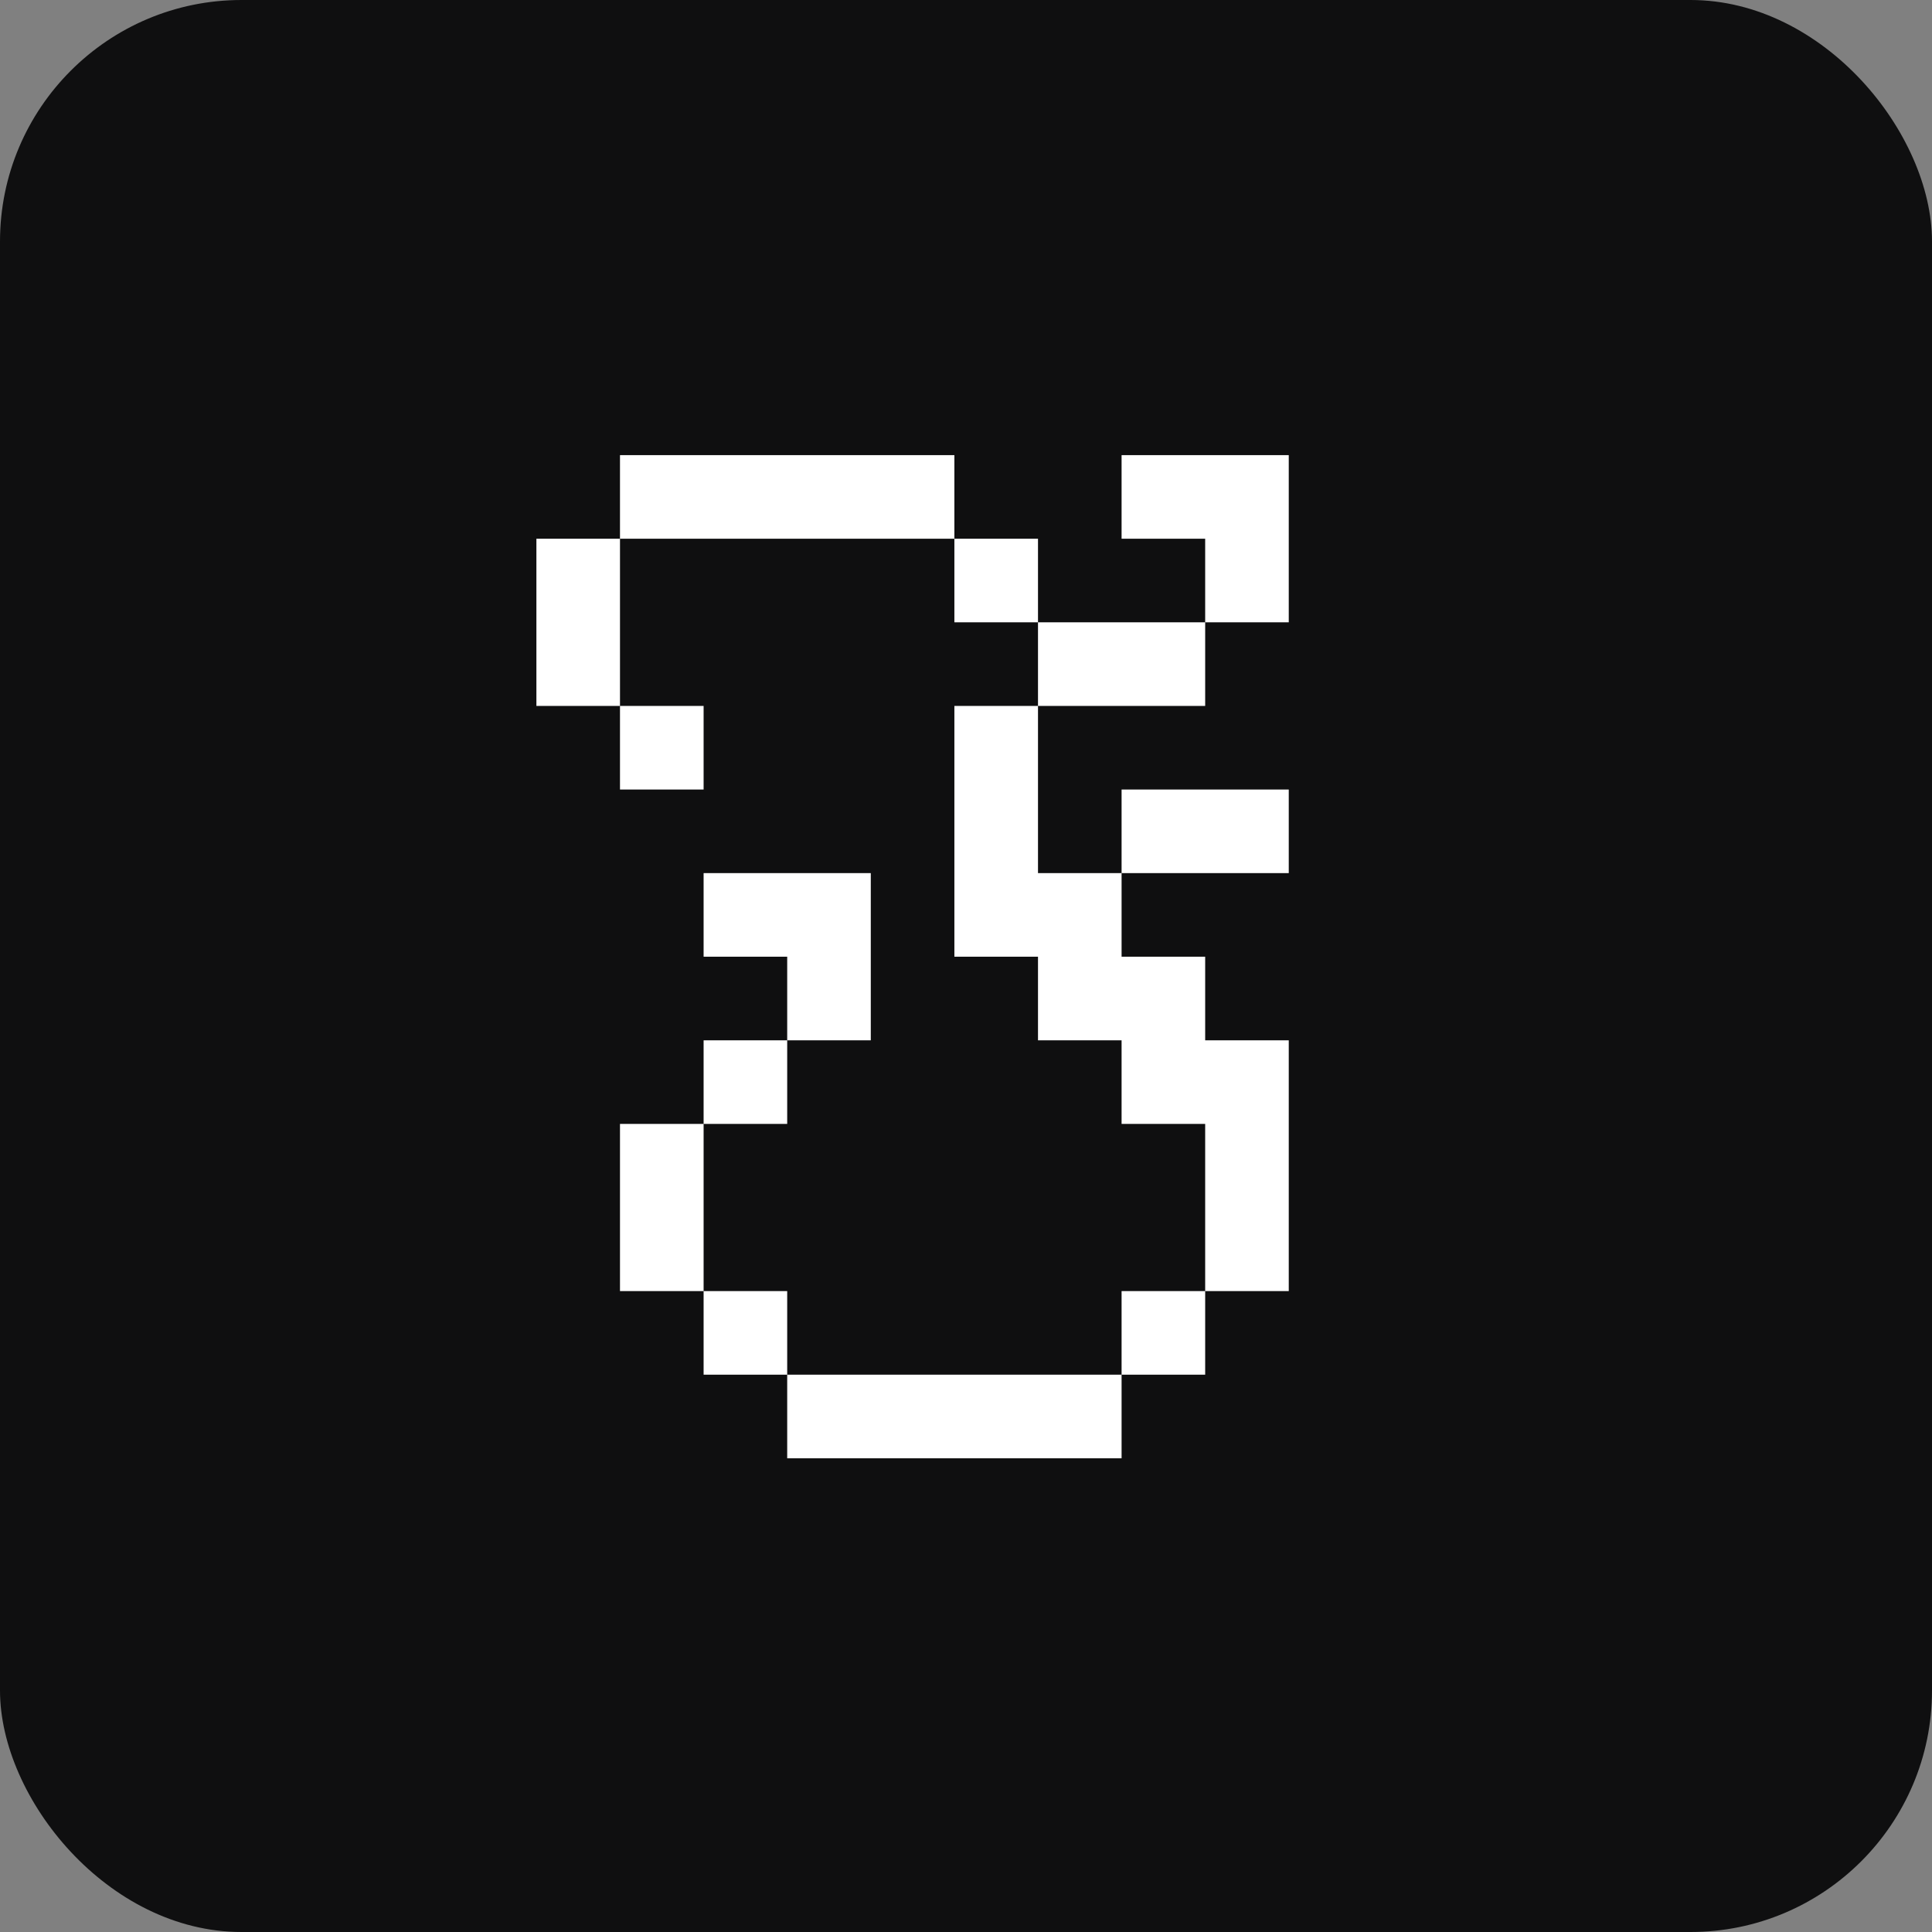
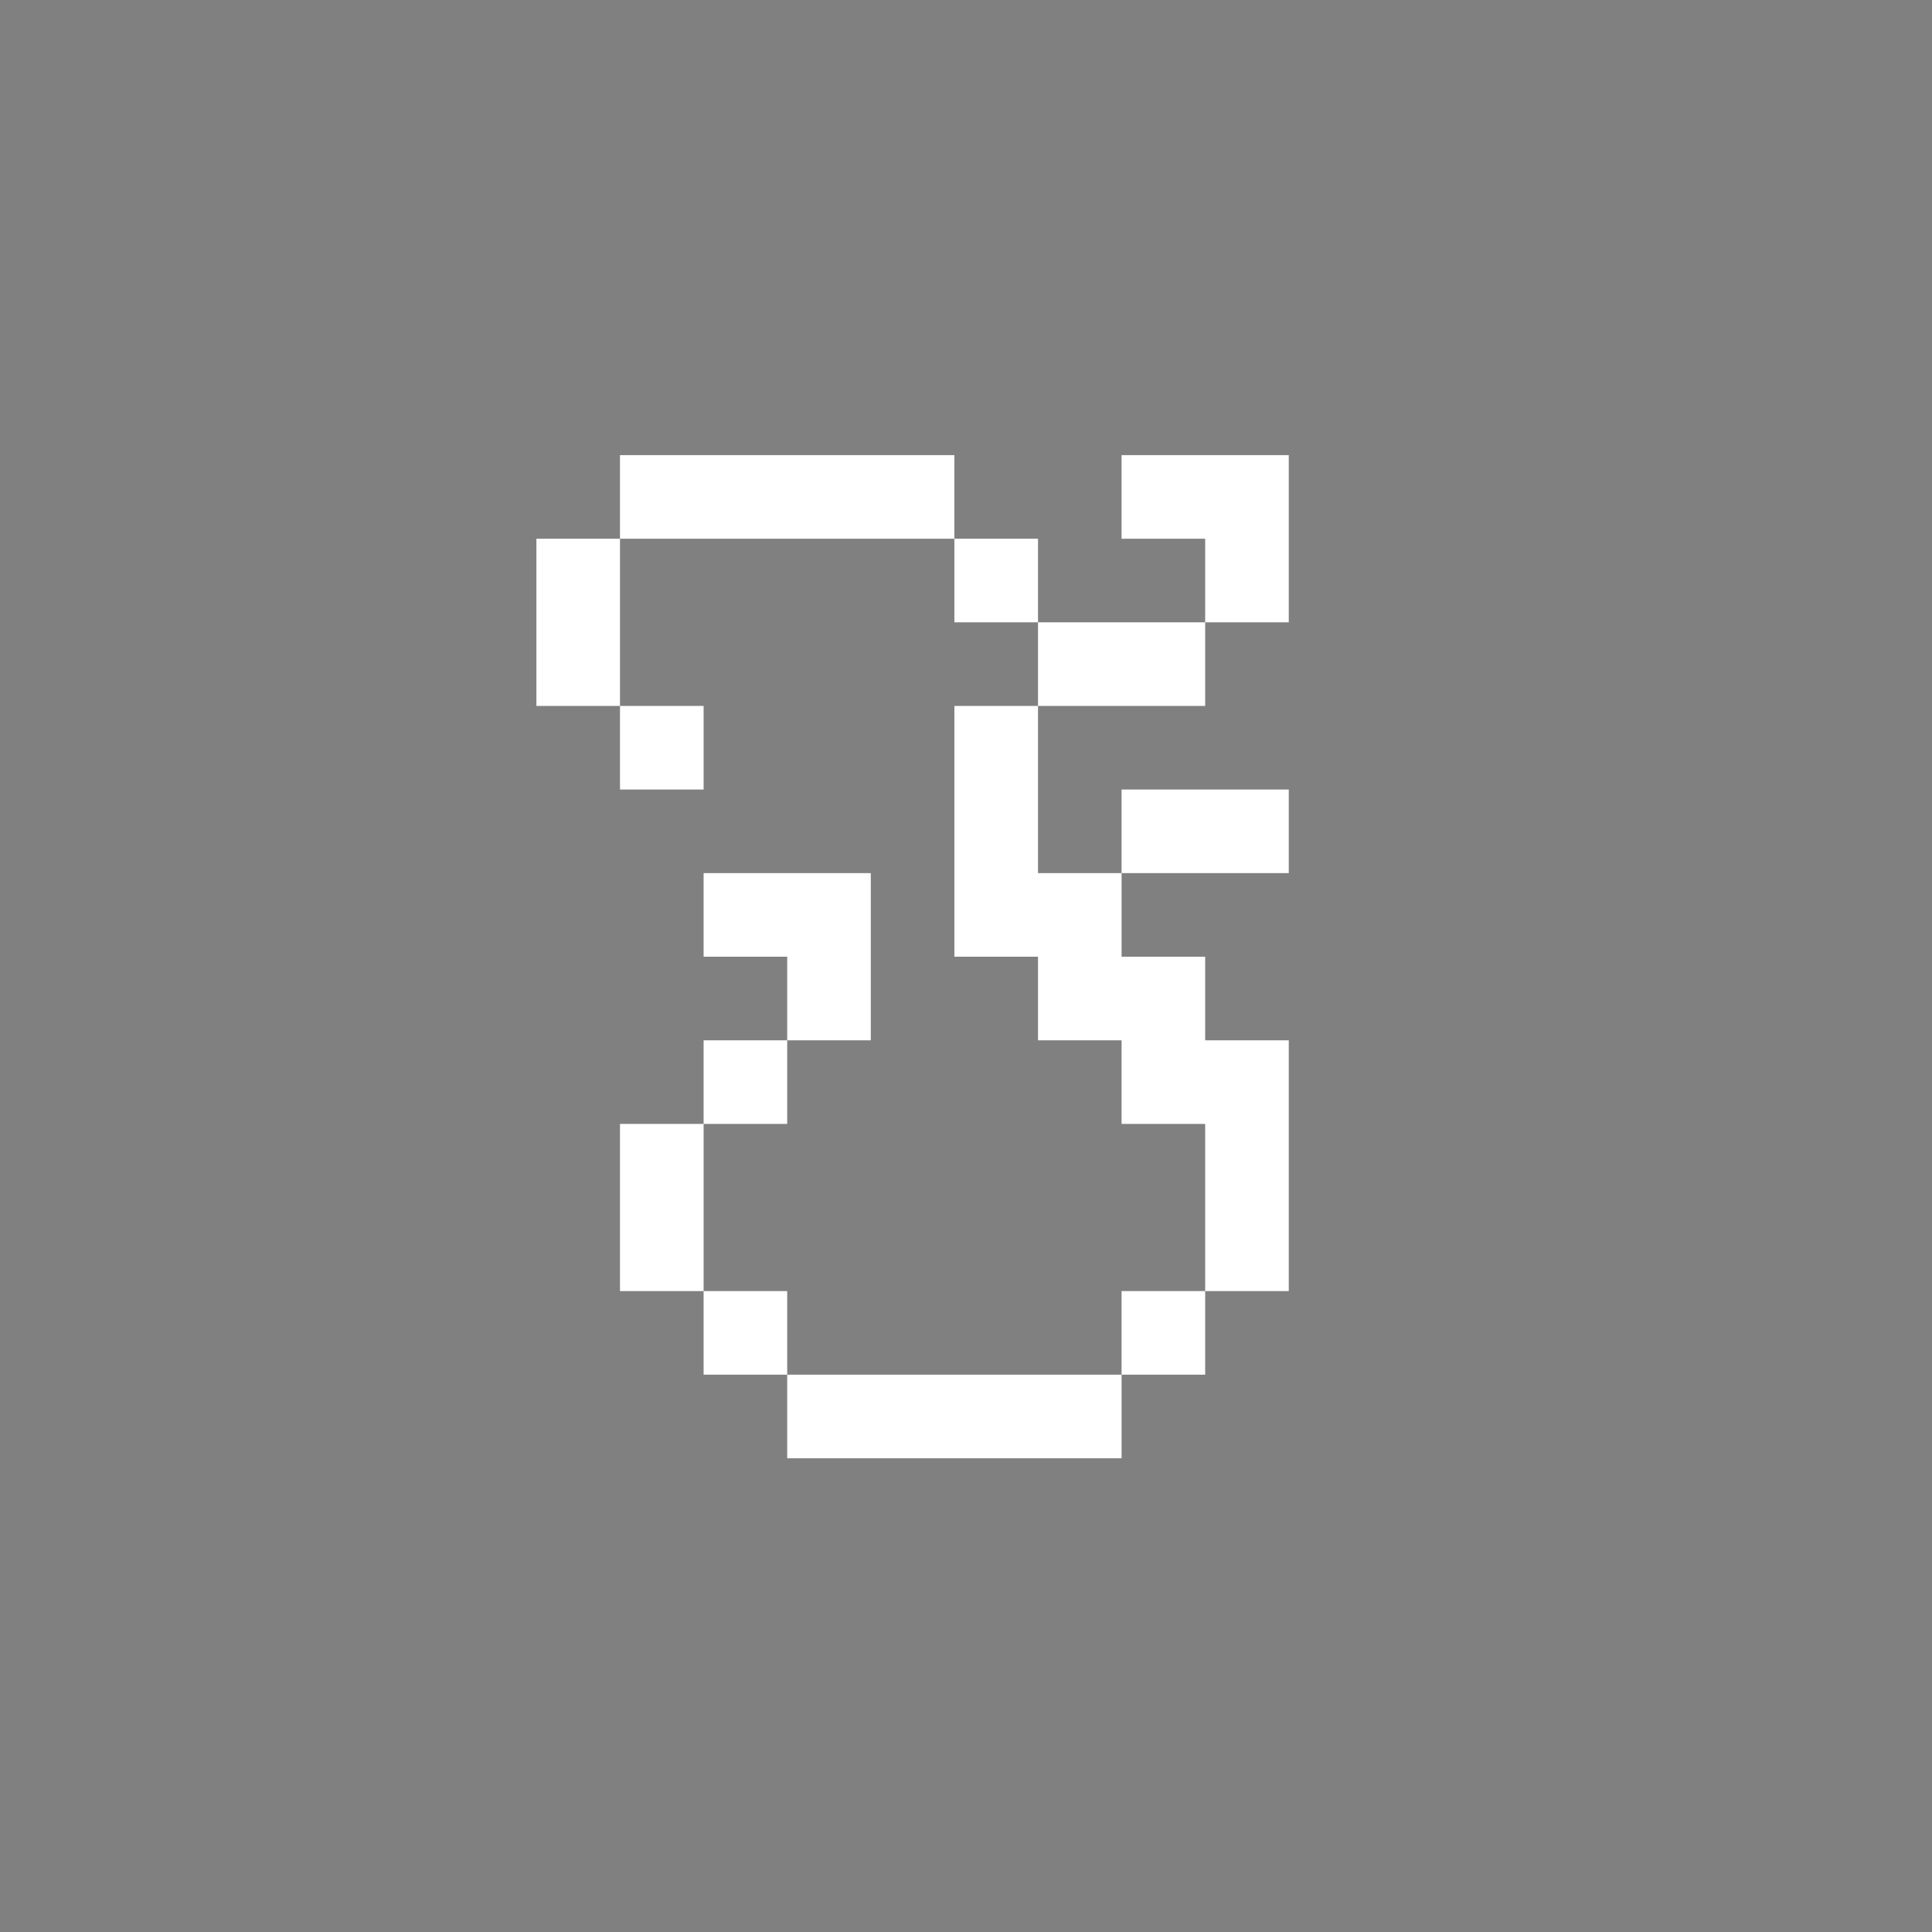
<svg xmlns="http://www.w3.org/2000/svg" width="64" height="64" viewBox="0 0 64 64" fill="none">
  <rect x="0" y="0" width="64" height="64" fill="#808080" stroke="none" />
-   <rect width="64" height="64" rx="8" fill="#0F0F10" />
  <path d="M20.538 23.385H23.308V26.154H20.538V23.385ZM17.769 20.615H20.538V23.385H17.769V20.615ZM17.769 17.846H20.538V20.615H17.769V17.846ZM20.538 15.077H23.308V17.846H20.538V15.077ZM23.308 15.077H26.077V17.846H23.308V15.077ZM26.077 15.077H28.846V17.846H26.077V15.077ZM28.846 15.077H31.615V17.846H28.846V15.077ZM31.615 17.846H34.385V20.615H31.615V17.846ZM34.385 20.615H37.154V23.385H34.385V20.615ZM37.154 20.615H39.923V23.385H37.154V20.615ZM39.923 17.846H42.692V20.615H39.923V17.846ZM39.923 15.077H42.692V17.846H39.923V15.077ZM37.154 15.077H39.923V17.846H37.154V15.077ZM31.615 23.385H34.385V26.154H31.615V23.385ZM31.615 26.154H34.385V28.923H31.615V26.154ZM31.615 28.923H34.385V31.692H31.615V28.923ZM34.385 28.923H37.154V31.692H34.385V28.923ZM34.385 31.692H37.154V34.462H34.385V31.692ZM37.154 31.692H39.923V34.462H37.154V31.692ZM37.154 34.462H39.923V37.231H37.154V34.462ZM39.923 34.462H42.692V37.231H39.923V34.462ZM39.923 37.231H42.692V40H39.923V37.231ZM39.923 40H42.692V42.769H39.923V40ZM37.154 42.769H39.923V45.538H37.154V42.769ZM34.385 45.538H37.154V48.308H34.385V45.538ZM31.615 45.538H34.385V48.308H31.615V45.538ZM28.846 45.538H31.615V48.308H28.846V45.538ZM26.077 45.538H28.846V48.308H26.077V45.538ZM23.308 42.769H26.077V45.538H23.308V42.769ZM20.538 40H23.308V42.769H20.538V40ZM20.538 37.231H23.308V40H20.538V37.231ZM23.308 34.462H26.077V37.231H23.308V34.462ZM26.077 31.692H28.846V34.462H26.077V31.692ZM26.077 28.923H28.846V31.692H26.077V28.923ZM23.308 28.923H26.077V31.692H23.308V28.923ZM37.154 26.154H39.923V28.923H37.154V26.154ZM39.923 26.154H42.692V28.923H39.923V26.154Z" fill="white" />
</svg>